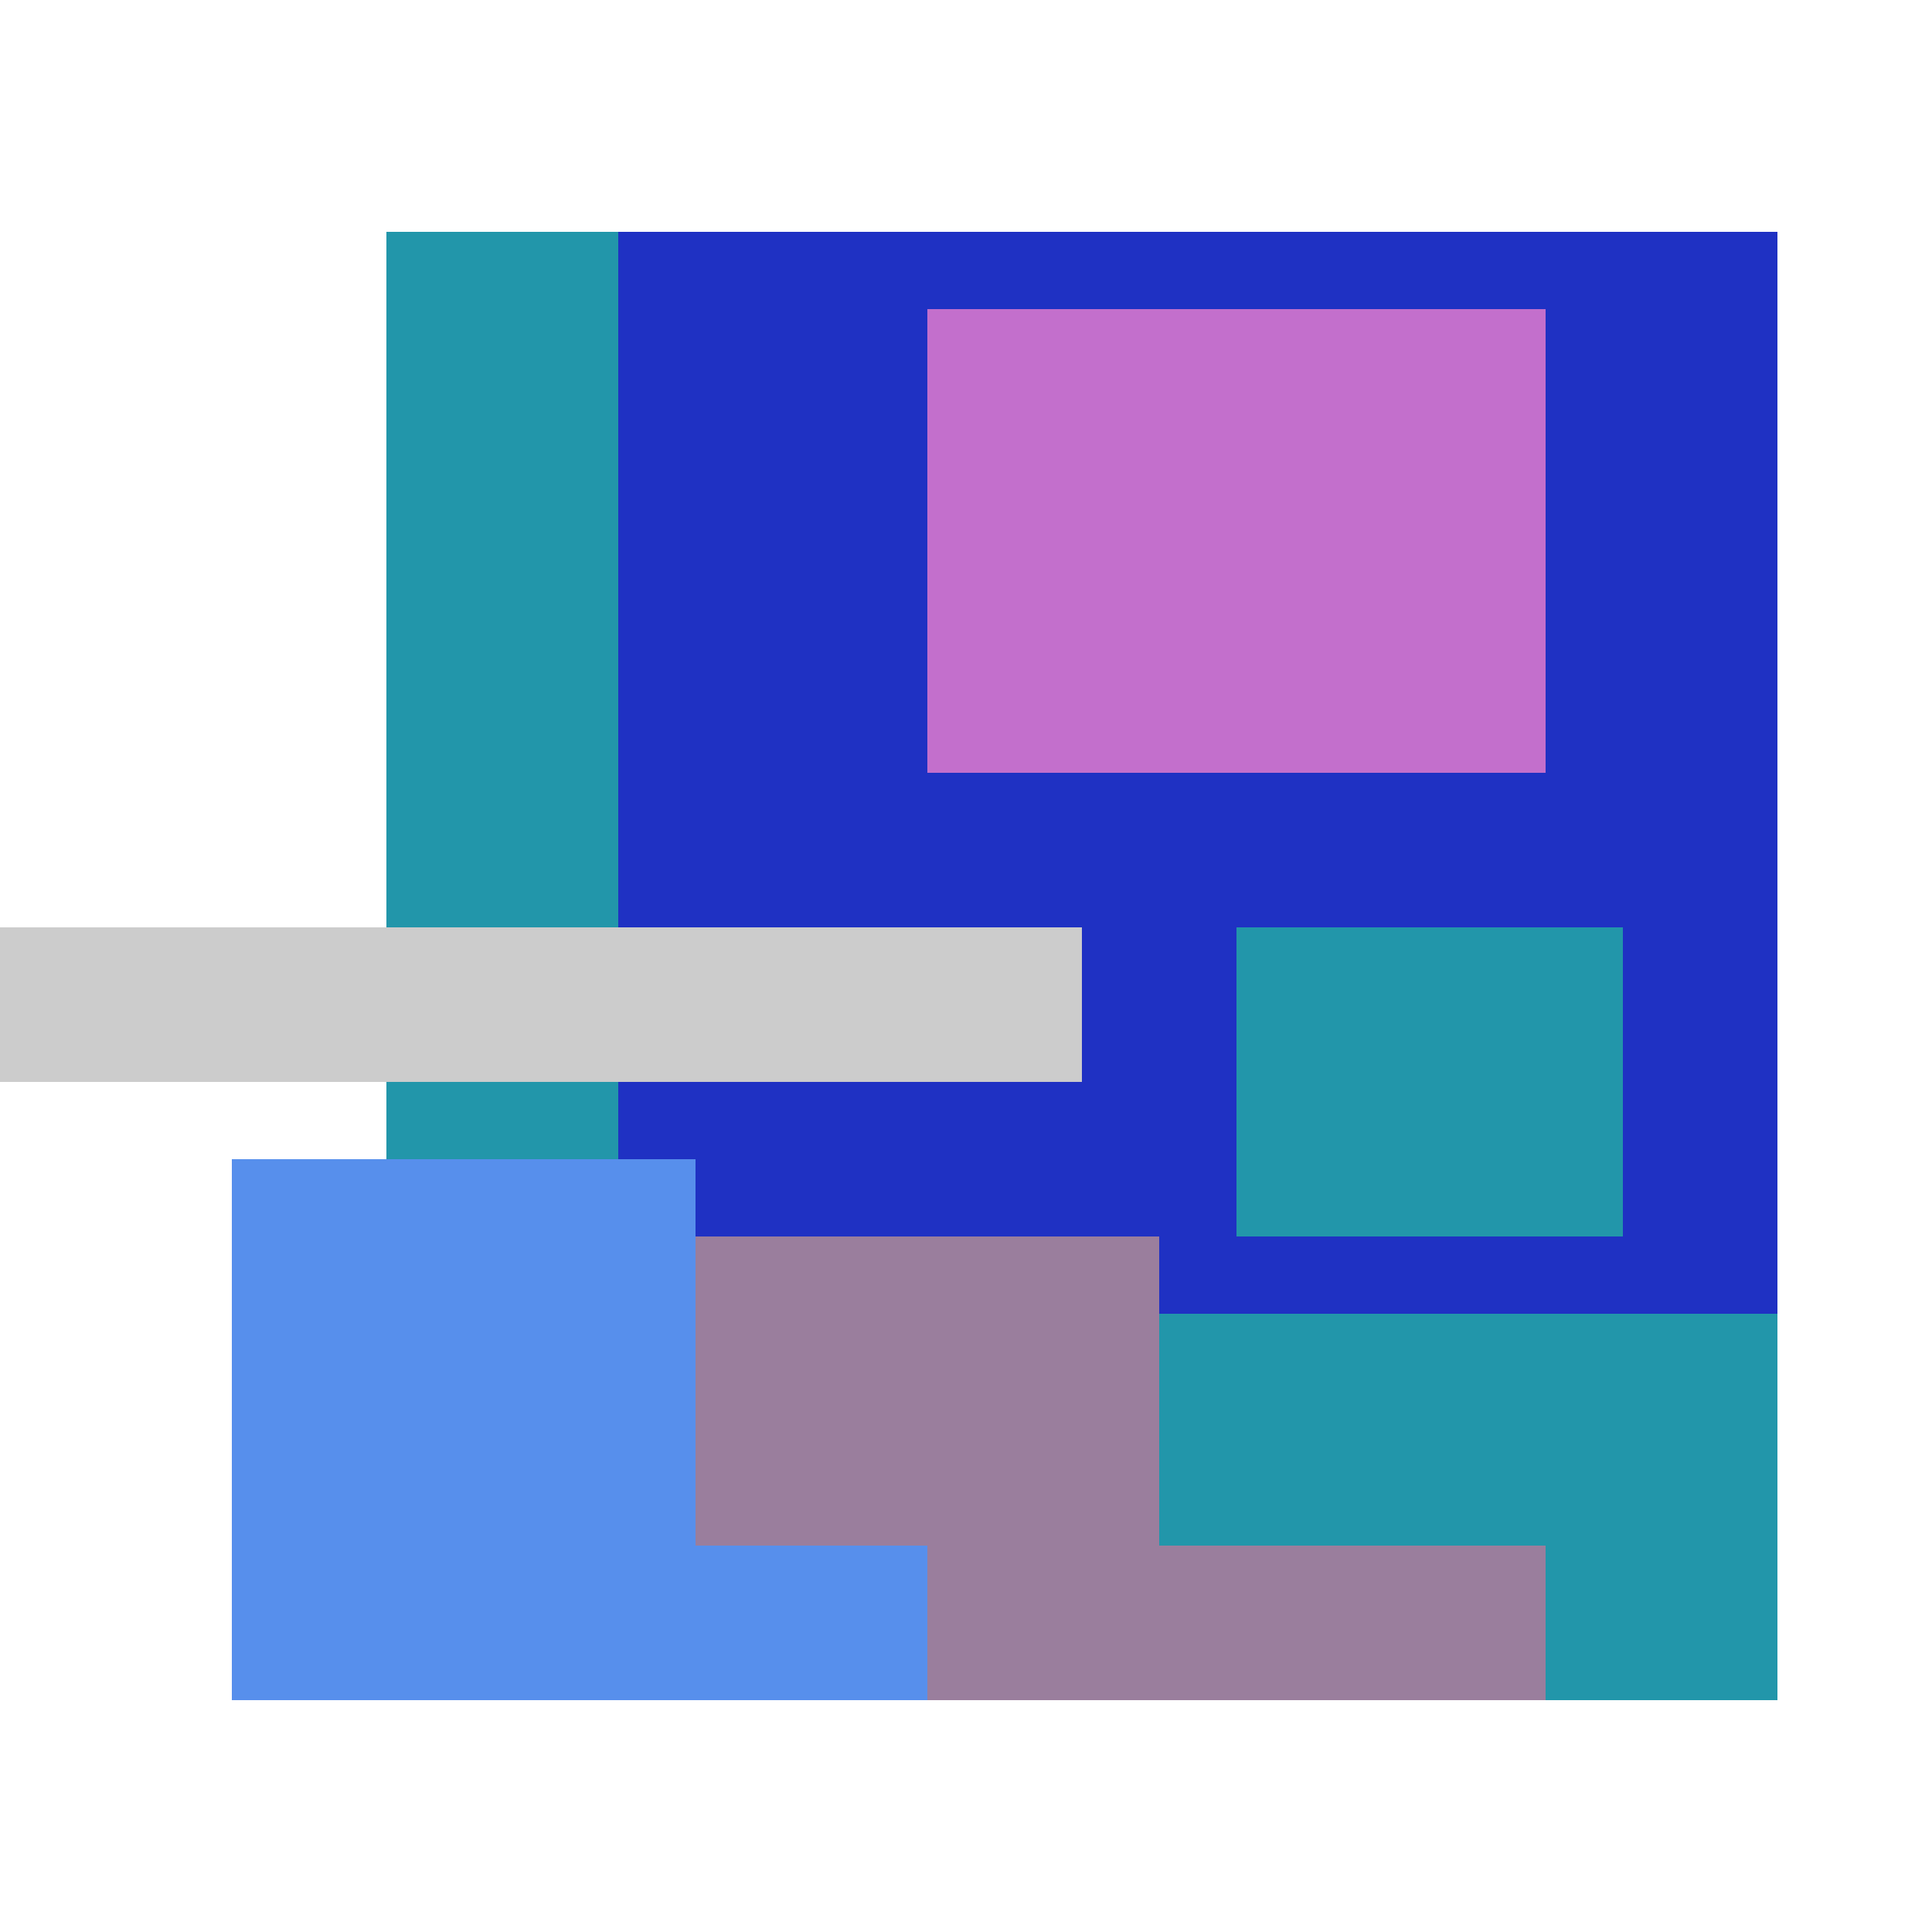
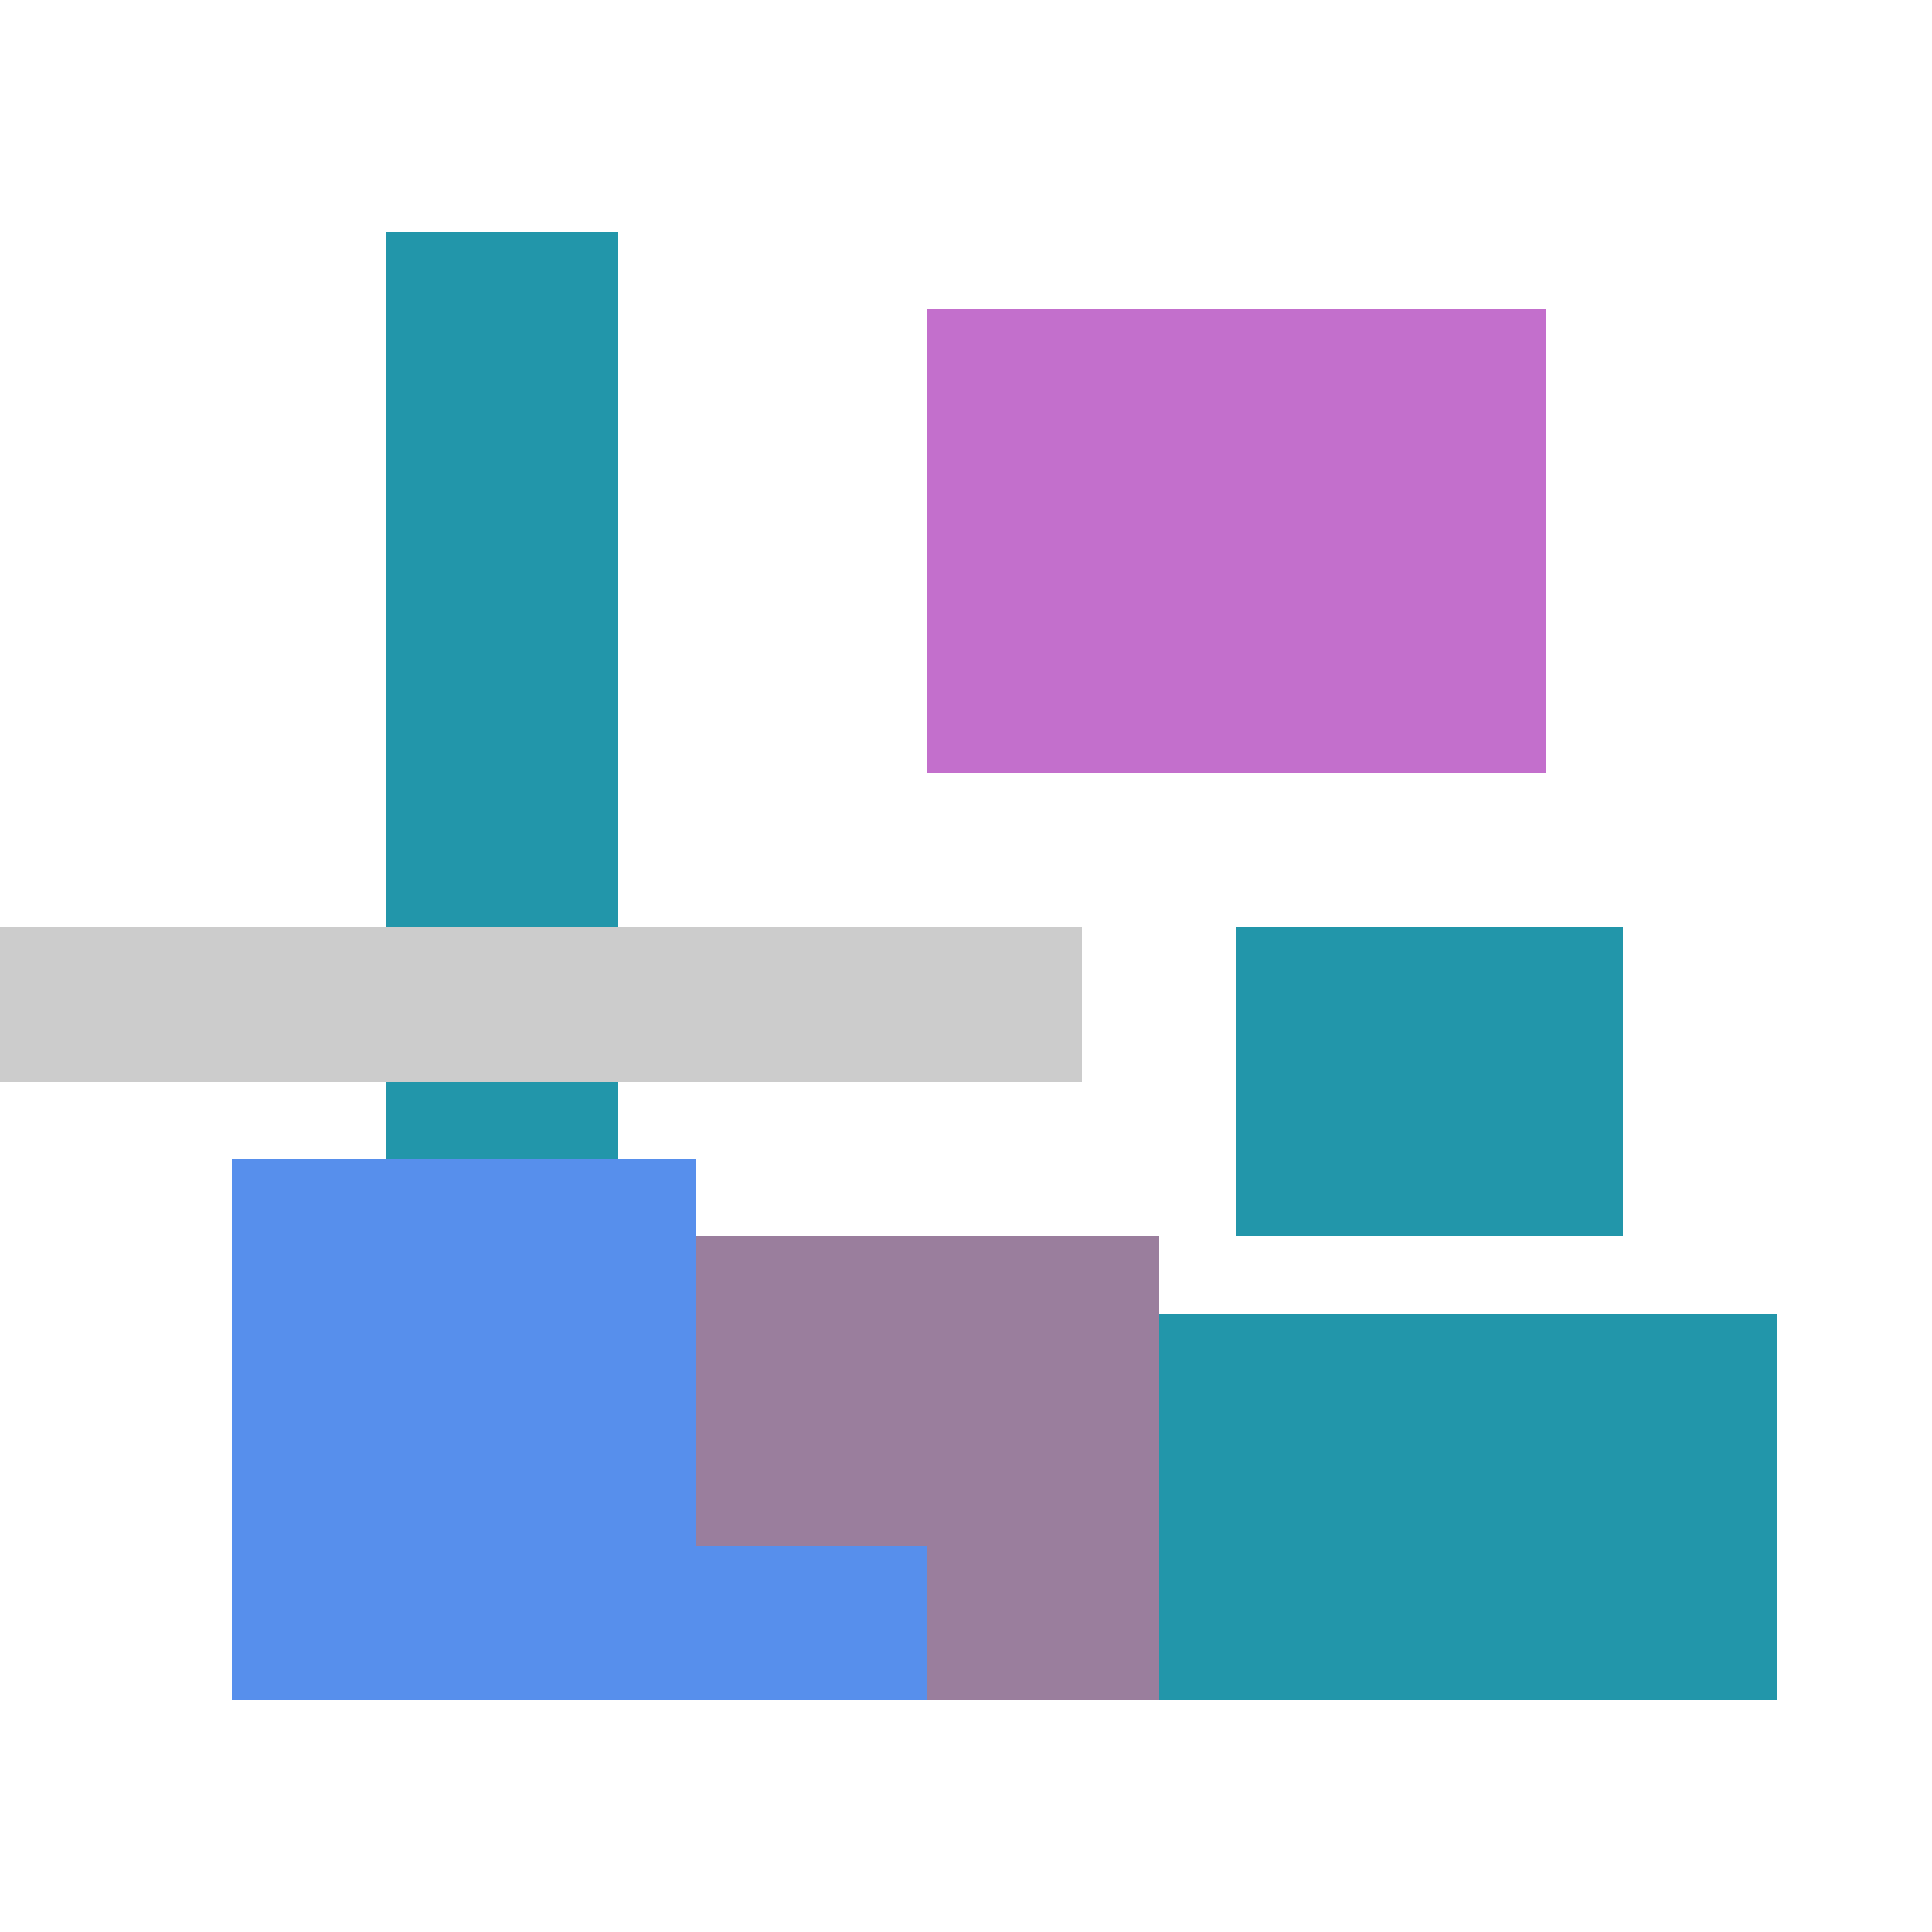
<svg xmlns="http://www.w3.org/2000/svg" viewBox="0 0 25 25" width="1000" height="1000" shape-rendering="crispEdges">
-   <rect x="6" y="3" width="17" height="18" fill="#1F31C3" />
  <rect x="12" y="4" width="8" height="6" fill="#C36FCC" />
  <rect x="5" y="3" width="3" height="13" fill="#2296AA" />
  <rect x="16" y="12" width="5" height="4" fill="#2296AA" />
  <rect x="13" y="17" width="10" height="5" fill="#2296AA" />
  <rect x="5" y="16" width="10" height="6" fill="#9A7E9D" />
-   <rect x="15" y="20" width="5" height="2" fill="#9A7E9D" />
  <rect x="3" y="15" width="6" height="7" fill="#578FEC" />
  <rect x="9" y="20" width="3" height="2" fill="#578FEC" />
  <rect x="0" y="12" width="14" height="2" fill="#cccccc" />
</svg>